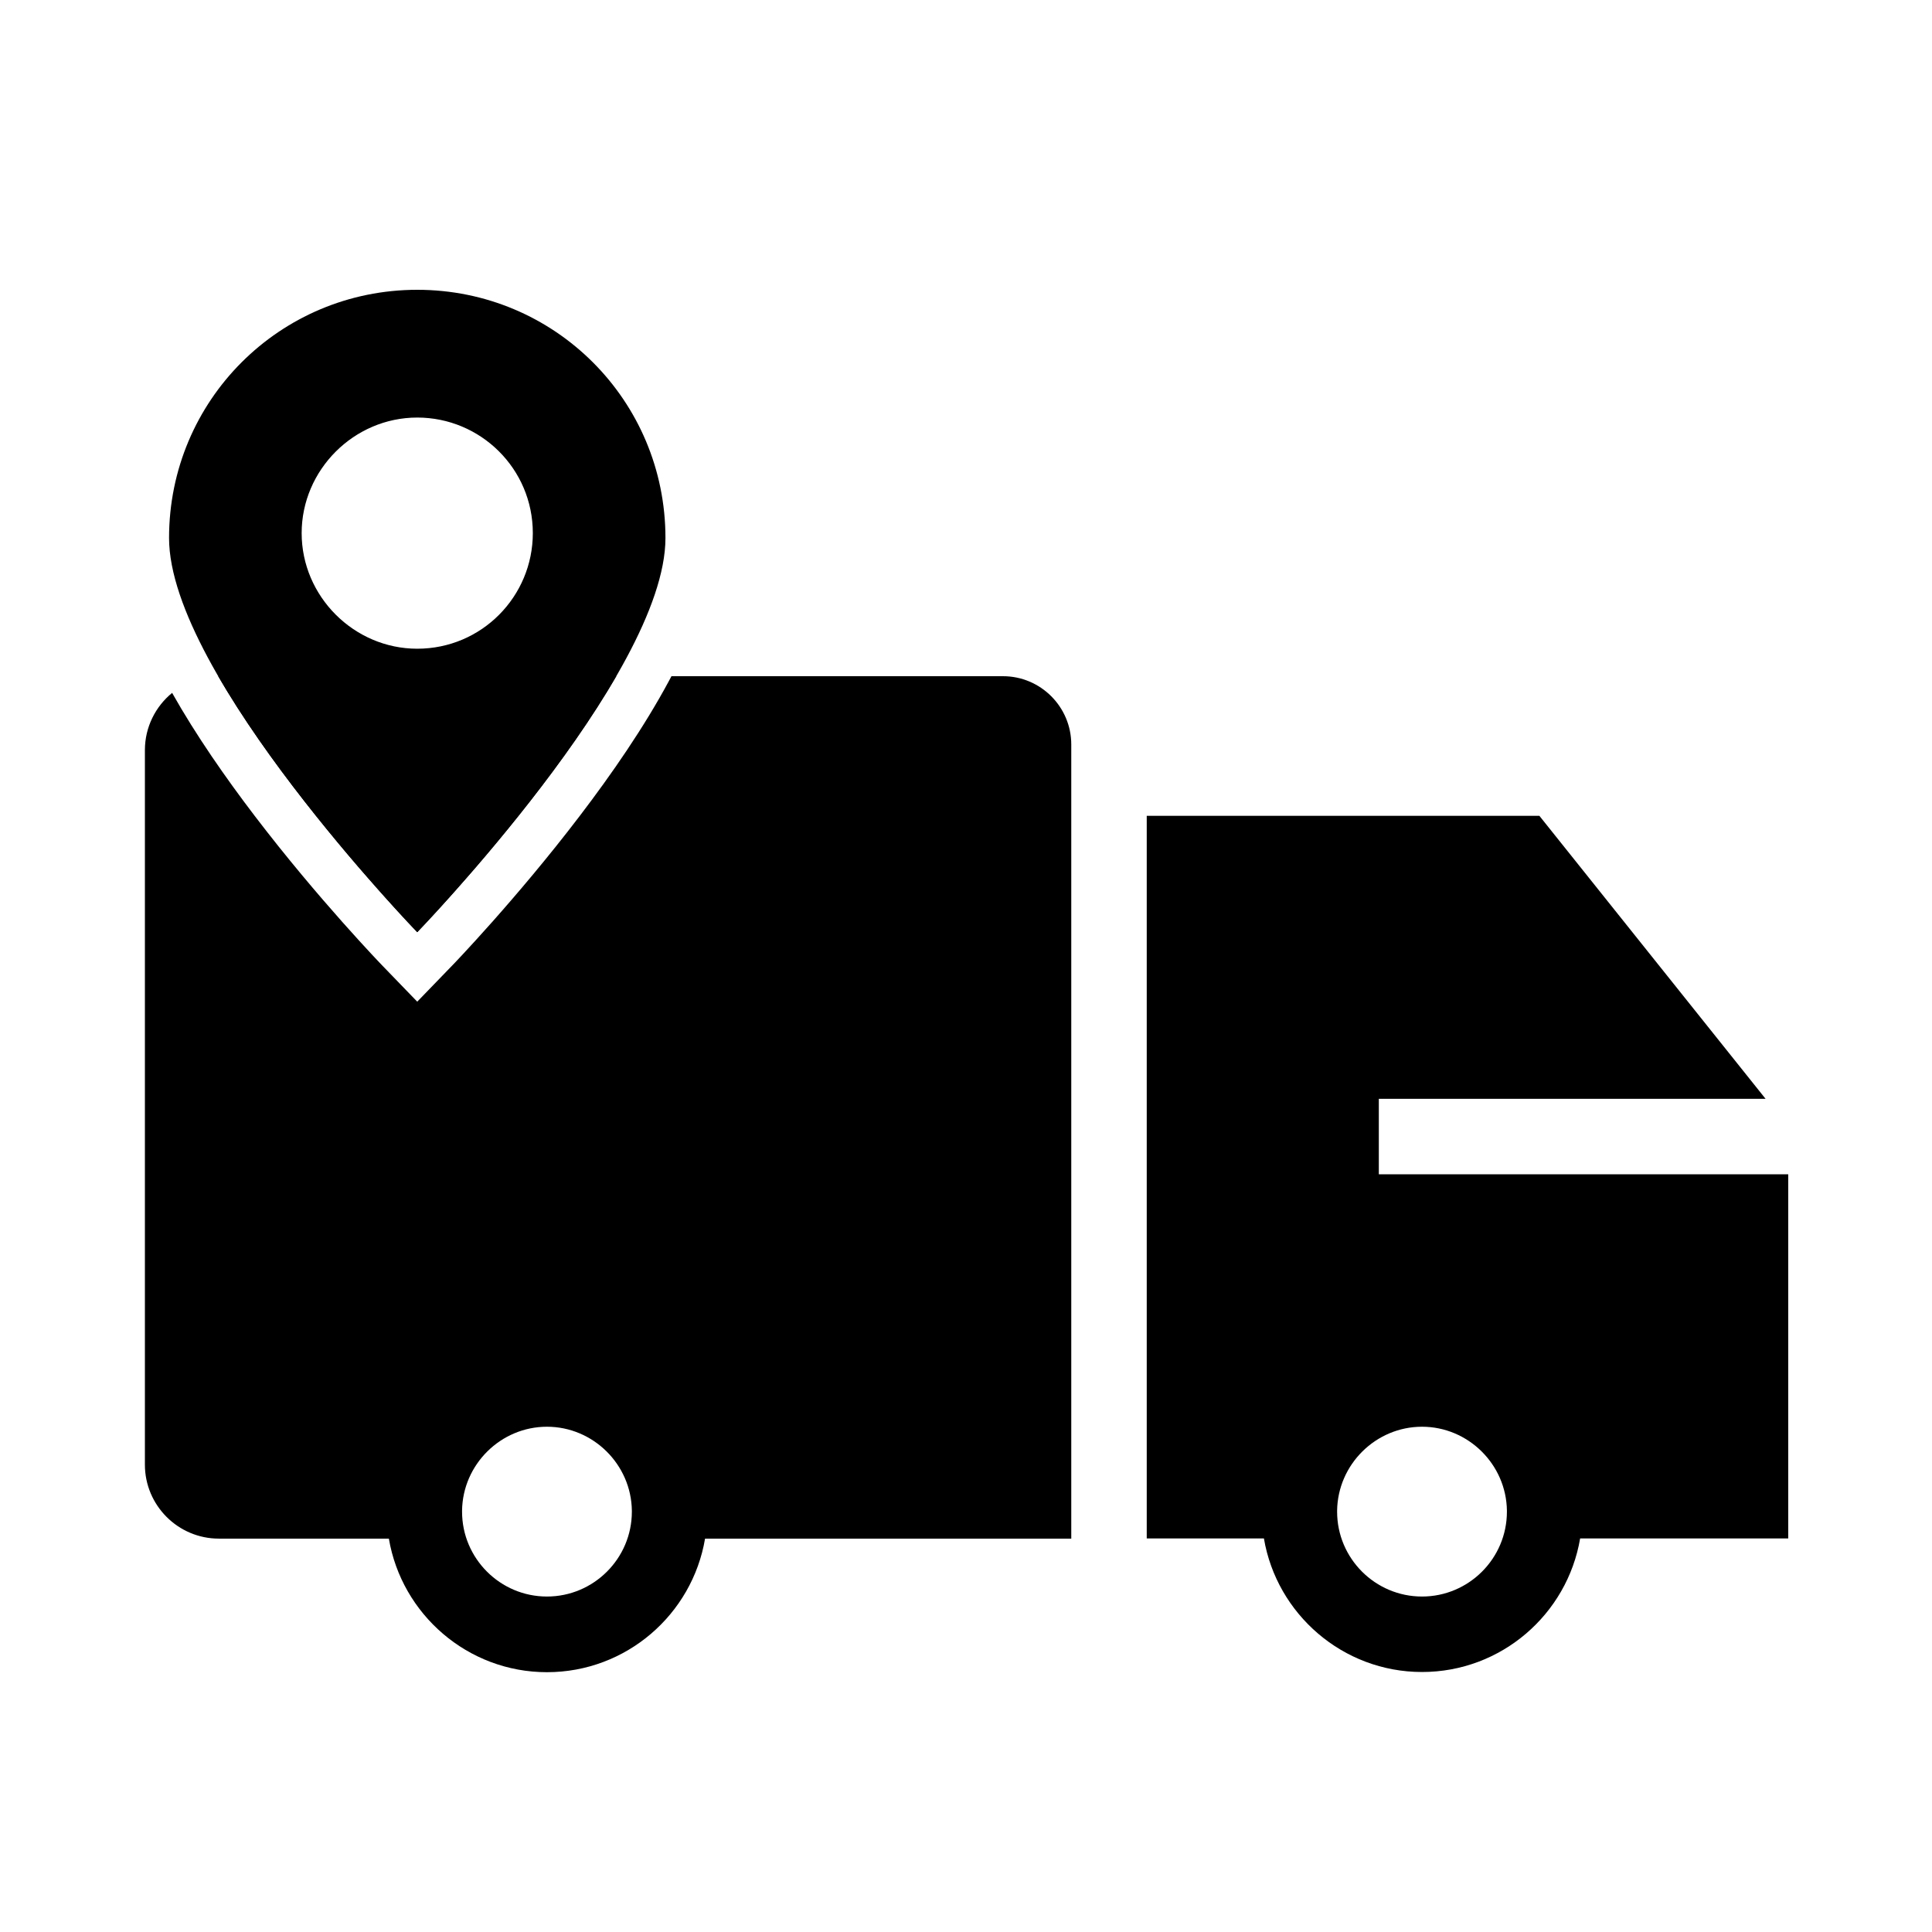
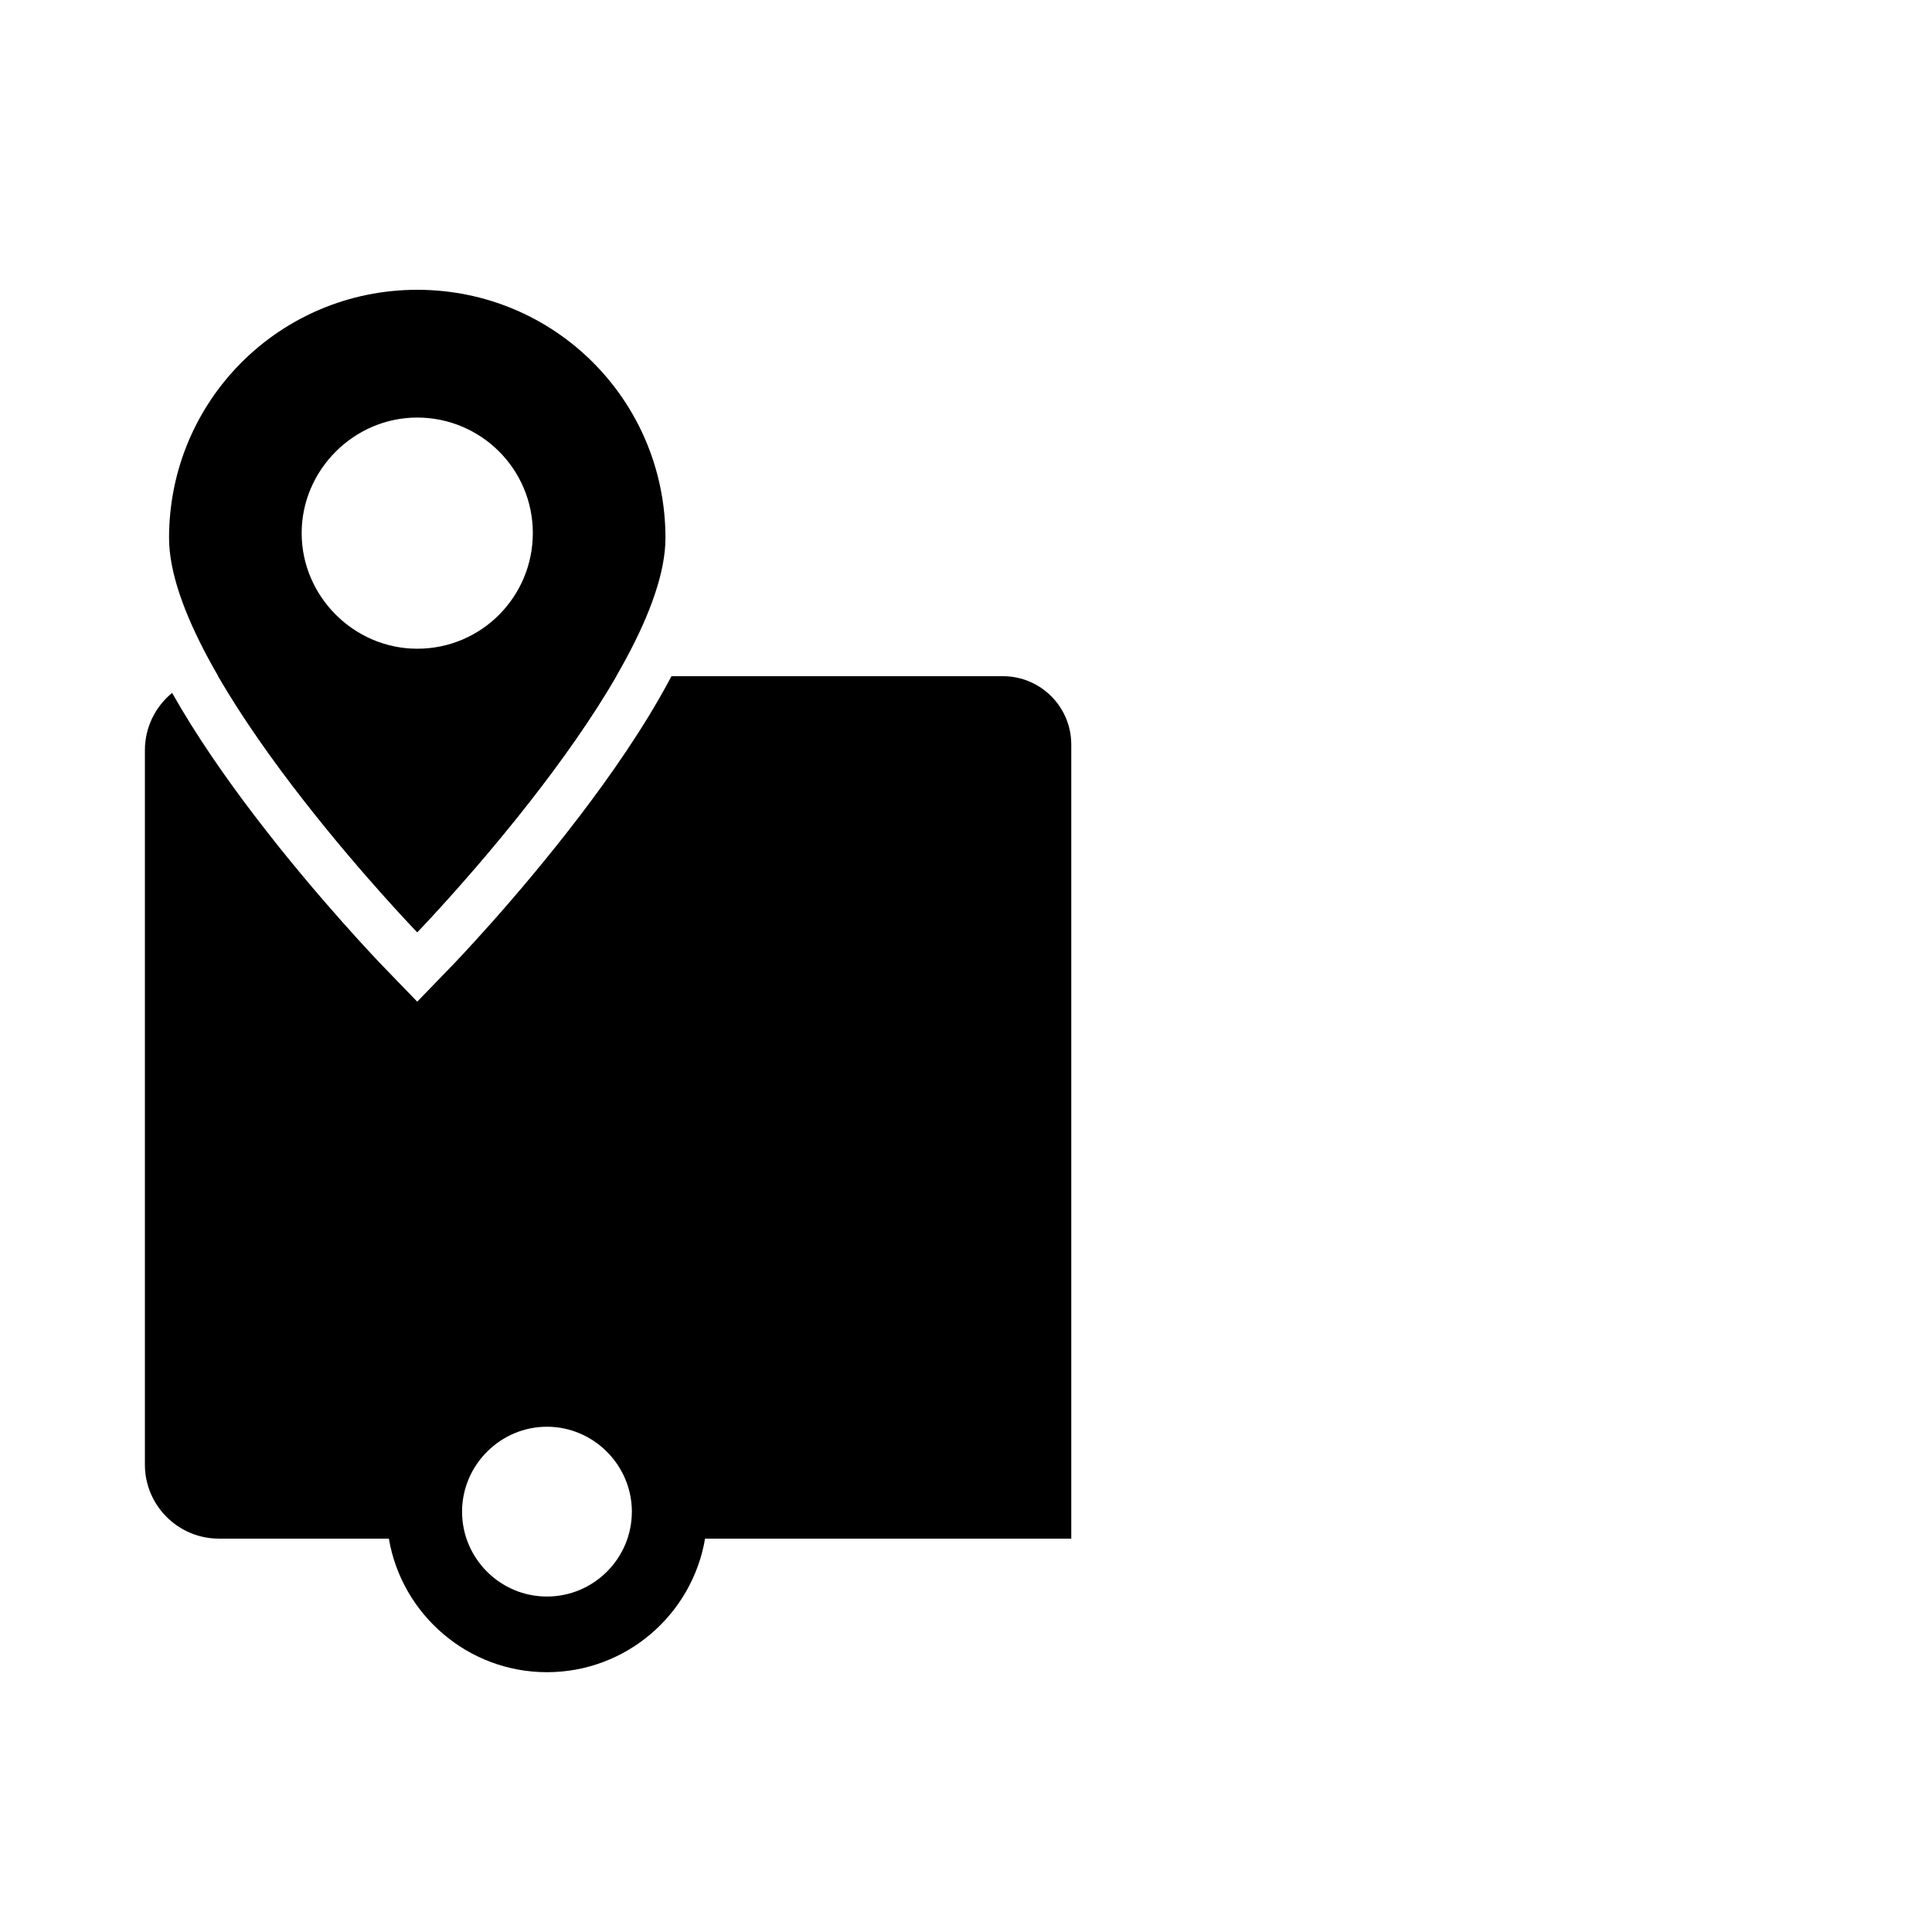
<svg xmlns="http://www.w3.org/2000/svg" width="80" height="80" viewBox="0 0 80 80" fill="none">
-   <path d="M57.094 48.625V45.5H73.109L63.742 33.781H47.484V63.703H52.336C52.867 66.836 55.602 69.234 58.883 69.234C62.164 69.234 64.898 66.844 65.43 63.703H74.047V48.625H57.094ZM58.883 66.109C56.945 66.109 55.367 64.531 55.367 62.594V62.586V62.555C55.391 60.641 56.969 59.078 58.883 59.078C60.797 59.078 62.375 60.641 62.398 62.555V62.594C62.398 64.531 60.82 66.109 58.883 66.109Z" fill="black" />
  <path fill-rule="evenodd" clip-rule="evenodd" d="M17.277 38.6L15.839 39.99L15.829 39.979L15.804 39.953C15.783 39.931 15.752 39.898 15.712 39.857C15.632 39.773 15.517 39.651 15.372 39.495C15.082 39.183 14.669 38.734 14.176 38.178C13.19 37.068 11.872 35.522 10.548 33.786C9.348 32.213 8.118 30.449 7.127 28.691C6.44 29.253 6 30.108 6 31.062V60.648C6 62.336 7.375 63.711 9.062 63.711H16.102C16.633 66.844 19.367 69.242 22.648 69.242C25.93 69.242 28.664 66.852 29.195 63.711H44.359V30.828C44.359 29.273 43.094 28 41.531 28H27.804C27.773 28.058 27.742 28.116 27.711 28.174C26.678 30.102 25.324 32.058 24.006 33.786C22.683 35.522 21.364 37.068 20.379 38.178C19.885 38.734 19.473 39.183 19.183 39.495C19.037 39.651 18.922 39.773 18.843 39.857C18.803 39.898 18.772 39.931 18.751 39.953L18.726 39.979L18.715 39.99L17.277 38.6ZM25.519 28H9.062C9.054 28 9.045 28 9.036 28C11.076 31.523 14.159 35.163 15.918 37.127C16.743 38.048 17.277 38.6 17.277 38.6C18.715 39.99 18.715 39.99 18.715 39.99L17.277 41.477L15.839 39.99C15.84 39.99 15.839 39.99 17.277 38.6C17.277 38.6 17.811 38.048 18.636 37.127C20.396 35.163 23.479 31.523 25.519 28ZM19.133 62.594C19.133 64.531 20.711 66.109 22.648 66.109C24.586 66.109 26.164 64.531 26.164 62.594V62.555C26.141 60.641 24.562 59.078 22.648 59.078C20.734 59.078 19.156 60.641 19.133 62.555V62.586V62.594Z" fill="black" />
  <path d="M27.555 22.277C27.555 16.584 22.97 12 17.277 12C11.585 12 7 16.584 7 22.277C7 27.97 17.277 38.6 17.277 38.6C17.277 38.6 27.555 27.97 27.555 22.277ZM12.491 22.076C12.491 19.456 14.658 17.29 17.277 17.29C19.897 17.29 22.063 19.406 22.063 22.076C22.063 24.695 19.947 26.862 17.277 26.862C14.658 26.862 12.491 24.695 12.491 22.076Z" fill="black" />
</svg>